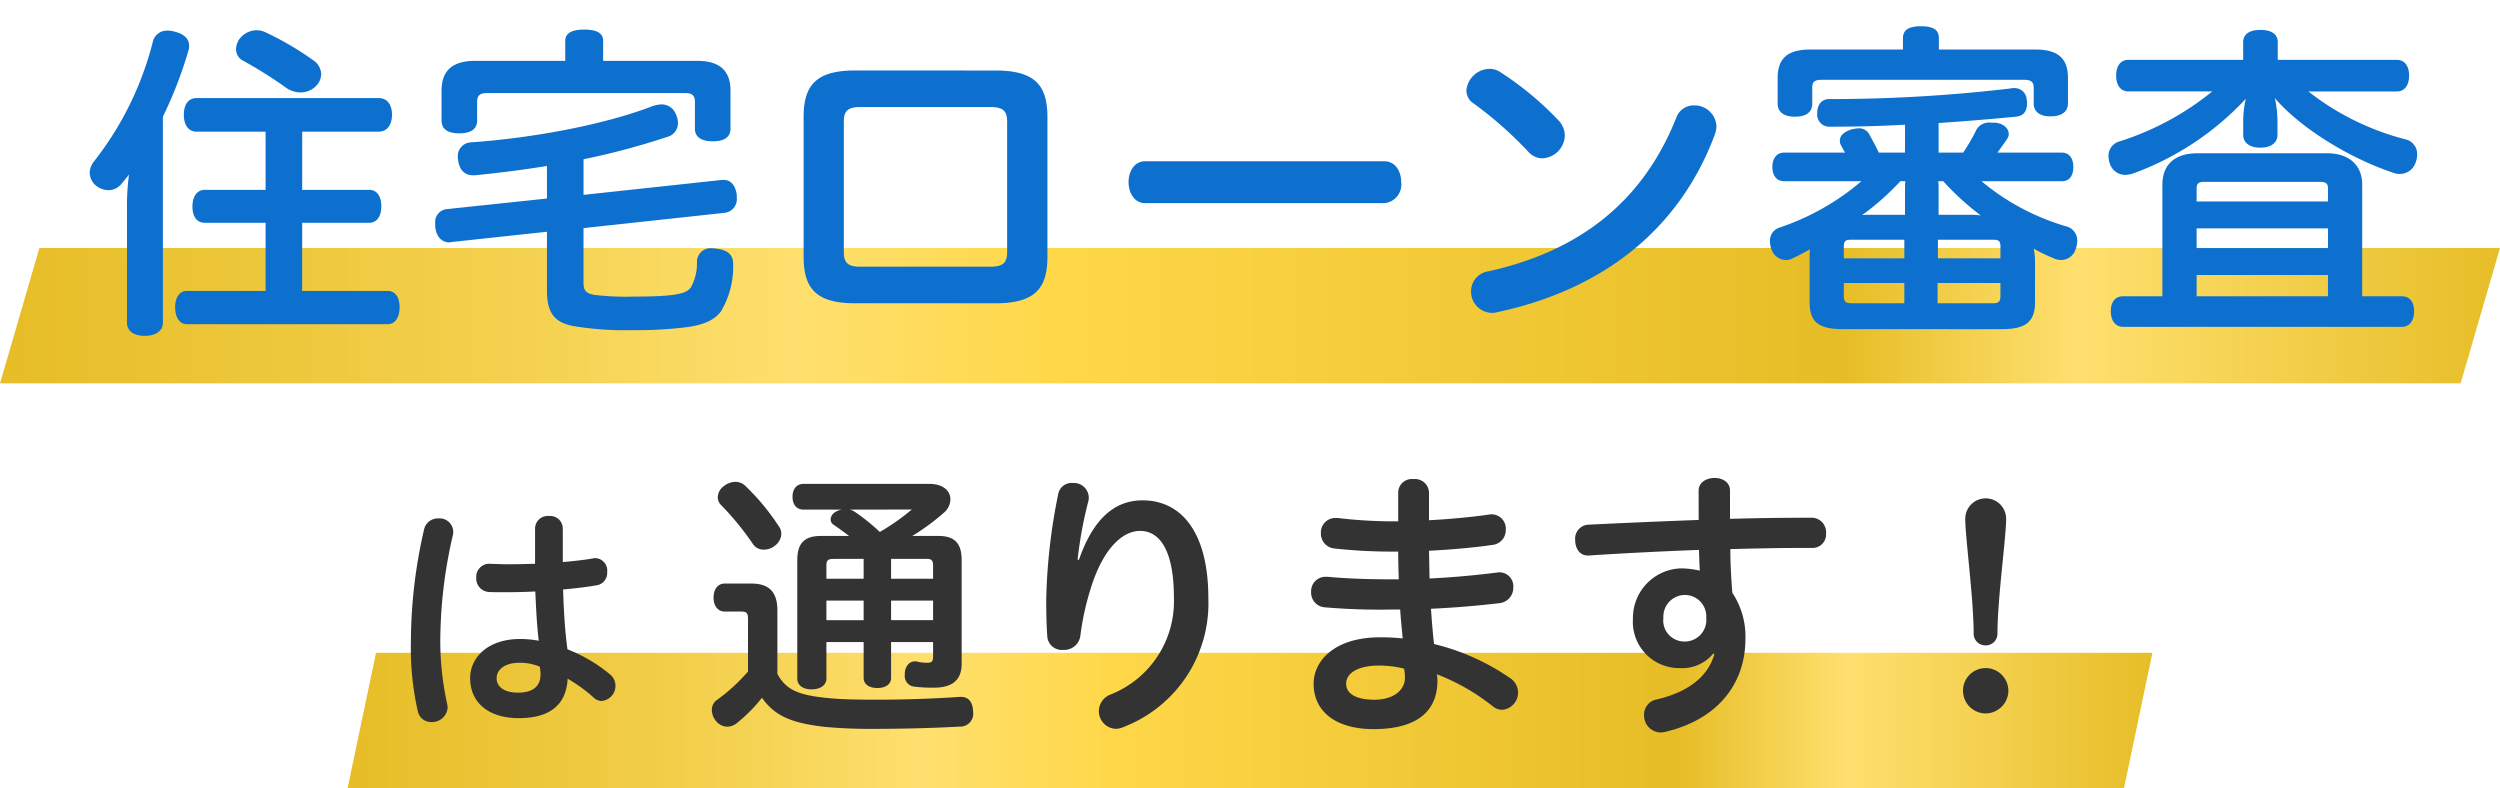
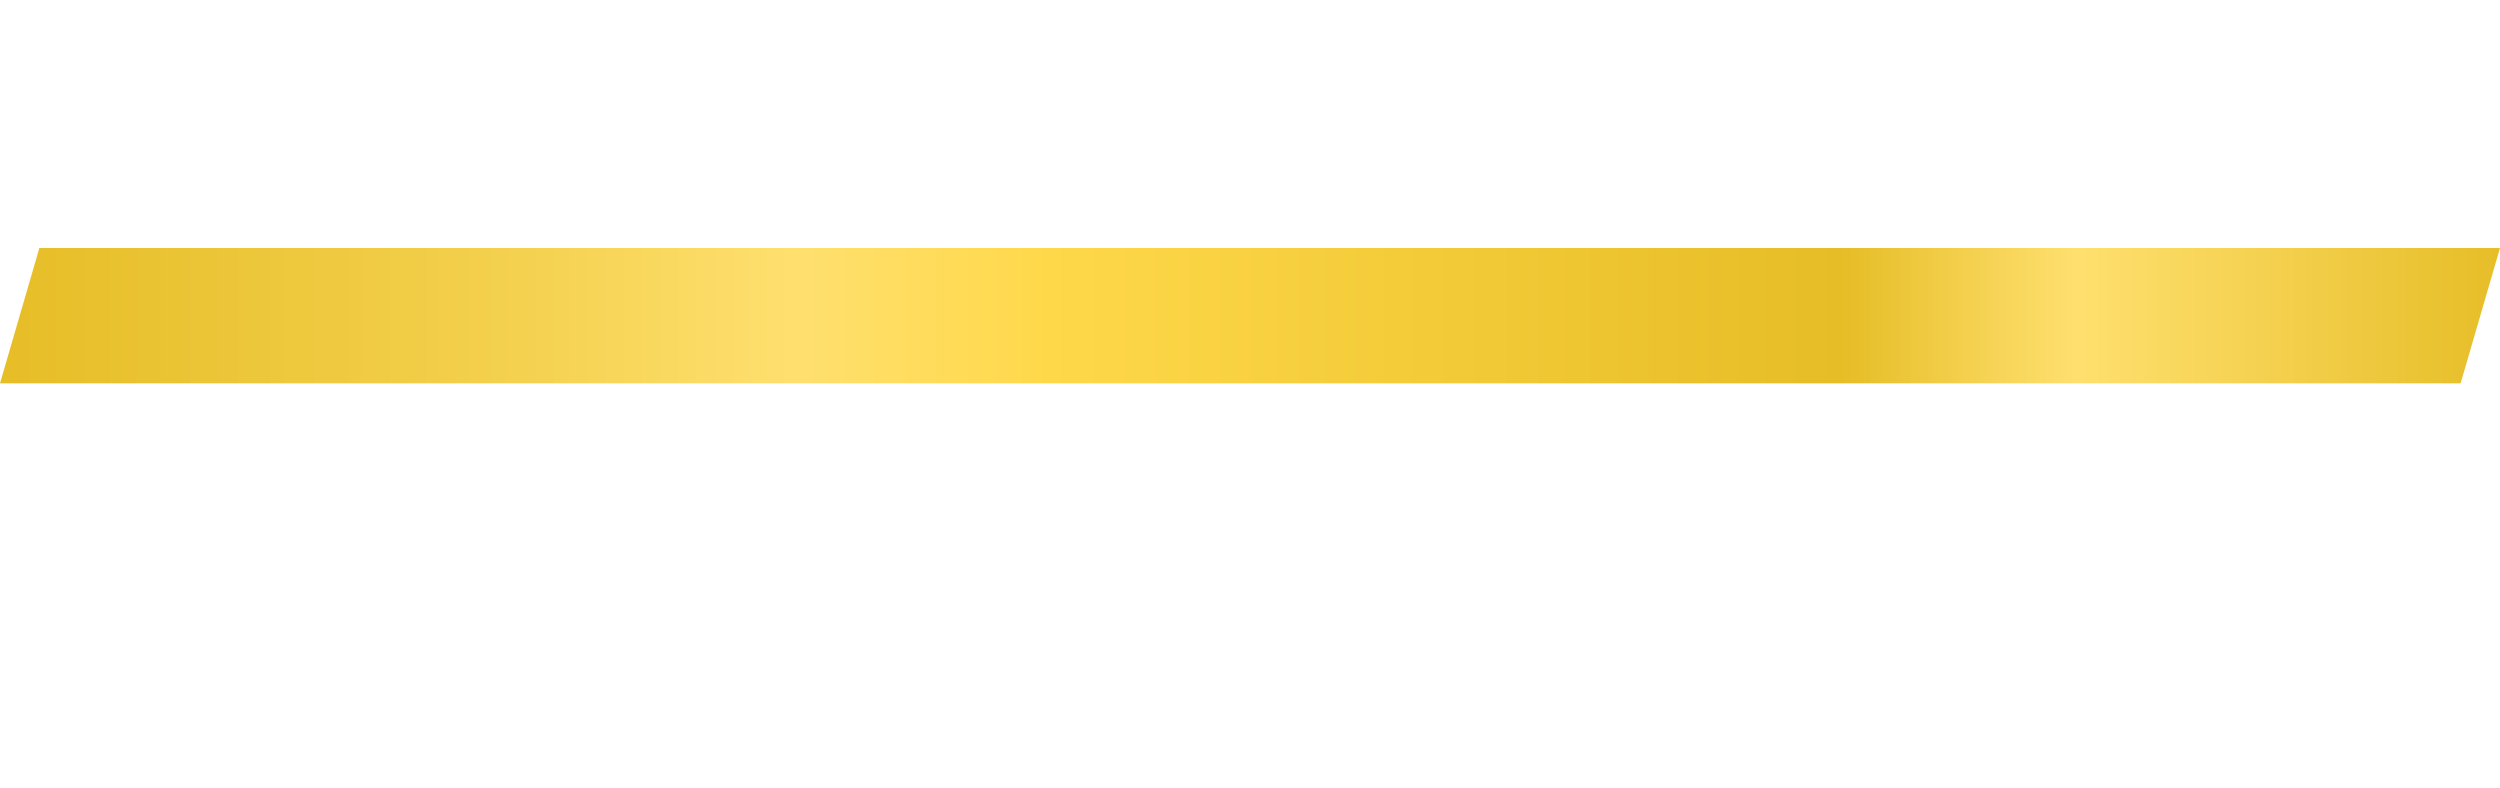
<svg xmlns="http://www.w3.org/2000/svg" width="285.691" height="90.073" viewBox="0 0 285.691 90.073">
  <defs>
    <style>
      .cls-1 {
        fill: url(#linear-gradient);
      }

      .cls-2 {
        fill: #0d70ce;
      }

      .cls-3 {
        fill: #333;
      }

      .cls-4 {
        filter: url(#パス_1250);
      }

      .cls-5 {
        filter: url(#パス_1249);
      }
    </style>
    <linearGradient id="linear-gradient" y1="1" x2="1" y2="1" gradientUnits="objectBoundingBox">
      <stop offset="0" stop-color="#e6bd26" />
      <stop offset="0.212" stop-color="#f4d14f" />
      <stop offset="0.32" stop-color="#ffe06f" />
      <stop offset="0.419" stop-color="#ffd84a" />
      <stop offset="0.734" stop-color="#e6bd26" />
      <stop offset="0.828" stop-color="#ffe06f" />
      <stop offset="1" stop-color="#e6bd26" />
    </linearGradient>
    <filter id="パス_1249" x="8.254" y="0" width="267.962" height="38.378" filterUnits="userSpaceOnUse">
      <feOffset dx="2" dy="3" input="SourceAlpha" />
      <feGaussianBlur result="blur" />
      <feFlood flood-color="#fff" />
      <feComposite operator="in" in2="blur" />
      <feComposite in="SourceGraphic" />
    </filter>
    <filter id="パス_1250" x="44.954" y="51.618" width="184.556" height="32.088" filterUnits="userSpaceOnUse">
      <feOffset dx="2" dy="3" input="SourceAlpha" />
      <feGaussianBlur result="blur-2" />
      <feFlood flood-color="#fff" />
      <feComposite operator="in" in2="blur-2" />
      <feComposite in="SourceGraphic" />
    </filter>
  </defs>
  <g id="グループ_74" data-name="グループ 74" transform="translate(-46.632 -94.662)">
    <path id="パス_24" data-name="パス 24" class="cls-1" d="M.5,0H281.691l-4.5,15.469H-4Z" transform="translate(50.632 123)" />
-     <path id="パス_25" data-name="パス 25" class="cls-1" d="M-.752,0h203L199,15.469H-4Z" transform="translate(90.354 169.265)" />
    <g class="cls-5" transform="matrix(1, 0, 0, 1, 46.63, 94.66)">
-       <path id="パス_1249-2" data-name="パス 1249" class="cls-2" d="M-108.832-20.292h8.74c.95,0,1.52-.76,1.52-1.938s-.57-1.9-1.52-1.9h-20.824c-.912,0-1.444.722-1.444,1.9s.532,1.938,1.444,1.938h7.9v6.65h-6.954c-.912,0-1.406.8-1.406,1.9,0,1.14.494,1.862,1.406,1.862h6.954v7.79h-9.006c-.836,0-1.33.76-1.33,1.862,0,1.14.494,1.938,1.33,1.938h22.952c.874,0,1.368-.8,1.368-1.938s-.494-1.862-1.368-1.862h-9.766V-9.88h7.676c.874,0,1.368-.76,1.368-1.9,0-1.1-.494-1.862-1.368-1.862h-7.676ZM-128.858,1.52c0,.988.8,1.52,2.014,1.52,1.254,0,2.09-.532,2.09-1.52V-22a47.918,47.918,0,0,0,2.888-7.448,2.108,2.108,0,0,0,.114-.646c0-.836-.608-1.368-1.672-1.634a3.35,3.35,0,0,0-.8-.114,1.666,1.666,0,0,0-1.71,1.406,36.724,36.724,0,0,1-6.65,13.49,2.2,2.2,0,0,0-.532,1.33,1.98,1.98,0,0,0,.8,1.558,2.434,2.434,0,0,0,1.33.456,1.927,1.927,0,0,0,1.558-.8c.266-.3.532-.646.8-.988a27.575,27.575,0,0,0-.228,3.952Zm15.732-33.212a2.254,2.254,0,0,0-.874-.19,2.479,2.479,0,0,0-1.9.874,2.048,2.048,0,0,0-.494,1.292,1.472,1.472,0,0,0,.836,1.33,49.493,49.493,0,0,1,4.94,3.116,2.931,2.931,0,0,0,1.6.494,2.491,2.491,0,0,0,1.862-.836,2.006,2.006,0,0,0,.494-1.254,1.965,1.965,0,0,0-.874-1.558A34.1,34.1,0,0,0-113.126-31.692Zm36.442,18.62v-4.066a83.883,83.883,0,0,0,9.538-2.546,1.625,1.625,0,0,0,1.254-1.558,2.463,2.463,0,0,0-.266-1.1,1.724,1.724,0,0,0-1.634-1.064,3.234,3.234,0,0,0-.988.19c-5.51,2.128-13.68,3.648-20.71,4.142A1.569,1.569,0,0,0-91.048-17.4a1.052,1.052,0,0,0,.038.342c.114,1.14.76,1.748,1.672,1.748h.266c2.66-.266,5.434-.608,8.208-1.064v3.724L-92.34-11.438a1.486,1.486,0,0,0-1.292,1.672v.342c.114,1.064.684,1.786,1.634,1.786a.413.413,0,0,0,.19-.038l10.944-1.178v6.688c0,2.584.836,3.686,3.078,4.1a36.443,36.443,0,0,0,6.688.456,46.058,46.058,0,0,0,6.232-.342c1.938-.266,3.116-.8,3.876-1.786a9.944,9.944,0,0,0,1.406-5.282v-.19c0-1.026-.684-1.6-1.938-1.71a1.559,1.559,0,0,0-.418-.038A1.565,1.565,0,0,0-63.726-5.51a5.666,5.666,0,0,1-.684,3c-.494.684-1.482,1.064-6.5,1.064a30.684,30.684,0,0,1-4.522-.19c-1.026-.19-1.254-.532-1.254-1.444V-9.272l16.15-1.748a1.574,1.574,0,0,0,1.368-1.71v-.3c-.114-1.026-.646-1.748-1.482-1.748h-.19Zm2.242-15.314v-2.28c0-.912-.76-1.292-2.166-1.292-1.368,0-2.166.38-2.166,1.292v2.28h-10.26c-2.584,0-3.876,1.064-3.876,3.42v3.382c0,.988.684,1.482,2.014,1.482q2.052,0,2.052-1.482v-2.128c0-.722.342-.988,1.1-.988h22.724c.722,0,1.064.266,1.064.988v3.078c0,.95.722,1.444,2.052,1.444s2.014-.494,2.014-1.444v-4.332c0-2.356-1.292-3.42-3.838-3.42Zm28.8,1.1c-4.446,0-5.89,1.672-5.89,5.32V-6c0,3.648,1.444,5.32,5.89,5.32H-29.6c4.484,0,5.928-1.672,5.928-5.32v-15.96c0-3.648-1.444-5.32-5.928-5.32Zm15.466,4.18c1.482,0,1.9.494,1.9,1.672v14.9c0,1.178-.418,1.672-1.9,1.672h-14.9c-1.444,0-1.862-.494-1.862-1.672v-14.9c0-1.178.418-1.672,1.862-1.672ZM-12.5-16.91c-1.254,0-1.9,1.178-1.9,2.394,0,1.178.646,2.394,1.9,2.394H14.82a2.138,2.138,0,0,0,1.938-2.394c0-1.216-.646-2.394-1.938-2.394ZM26.714-4.332A2.3,2.3,0,0,0,24.738-2.09,2.43,2.43,0,0,0,27.132.418,1.575,1.575,0,0,0,27.7.342C39.026-2.052,48.3-8.474,52.592-19.95a3.012,3.012,0,0,0,.19-.95A2.5,2.5,0,0,0,50.2-23.294a2.092,2.092,0,0,0-1.976,1.33C44.422-12.35,37.2-6.65,26.714-4.332ZM27.968-27.17a2.145,2.145,0,0,0-1.14-.3A2.712,2.712,0,0,0,24.206-25a1.8,1.8,0,0,0,.874,1.52,44.059,44.059,0,0,1,6.156,5.434,2.184,2.184,0,0,0,1.672.8,2.685,2.685,0,0,0,2.546-2.584,2.538,2.538,0,0,0-.684-1.71A36.145,36.145,0,0,0,27.968-27.17Zm50.2,9.272V-21.28c2.812-.19,5.7-.418,8.816-.722.912-.076,1.292-.646,1.292-1.558a1.052,1.052,0,0,0-.038-.342,1.388,1.388,0,0,0-1.482-1.368,1.052,1.052,0,0,0-.342.038,175.8,175.8,0,0,1-20.748,1.216c-.836,0-1.368.608-1.368,1.6a1.386,1.386,0,0,0,1.444,1.558c3.078,0,5.852-.076,8.588-.228V-17.9h-3c-.3-.684-.722-1.406-1.064-2.052a1.312,1.312,0,0,0-1.254-.722,3.712,3.712,0,0,0-.988.19c-.8.3-1.14.722-1.14,1.216a1.072,1.072,0,0,0,.152.57,8.538,8.538,0,0,0,.456.8H60.5c-.836,0-1.33.684-1.33,1.634,0,.988.494,1.634,1.33,1.634H69.35a28.157,28.157,0,0,1-9.424,5.32A1.549,1.549,0,0,0,58.9-7.752a2.682,2.682,0,0,0,.228,1.064,1.773,1.773,0,0,0,1.6,1.064,1.732,1.732,0,0,0,.836-.228c.646-.3,1.254-.646,1.9-.988-.038.38-.038.8-.038,1.178V-.8c0,2.318,1.1,3.078,3.838,3.078H85.348c2.7,0,3.838-.76,3.838-3.078V-5.4a6.878,6.878,0,0,0-.152-1.52,19.463,19.463,0,0,0,2.2,1.064,2.06,2.06,0,0,0,.95.228A1.736,1.736,0,0,0,93.822-6.84a3.012,3.012,0,0,0,.19-.95,1.659,1.659,0,0,0-1.1-1.634,26.776,26.776,0,0,1-9.842-5.206h9.2c.874,0,1.292-.646,1.292-1.634S93.1-17.9,92.226-17.9H84.892c.38-.532.76-1.026,1.178-1.672a1.012,1.012,0,0,0,.114-.456c0-.608-.57-1.216-1.6-1.292H84.17a1.657,1.657,0,0,0-1.786,1.026A21.88,21.88,0,0,1,80.978-17.9Zm-3.8,3.268a6.441,6.441,0,0,0-.038.874v2.964H70.3a6.441,6.441,0,0,0-.874.038A30.1,30.1,0,0,0,73.8-14.63Zm4.332,0a30.015,30.015,0,0,0,4.294,3.914,8.96,8.96,0,0,0-1.444-.076H78.166v-2.964a6.166,6.166,0,0,0-.038-.874Zm6.536,8.816H78.09V-7.942h6.232c.722,0,.912.114.912.8ZM78.052-.684V-3h7.182v1.52c0,.646-.266.8-.874.8Zm-3.8,0H68.21c-.608,0-.874-.152-.874-.8V-3h6.916Zm0-5.13H67.336v-1.33c0-.684.228-.8.874-.8h6.042ZM78.2-29.678V-30.97c0-.95-.608-1.368-2.052-1.368-1.406,0-2.052.418-2.052,1.368v1.292H63.5c-2.508,0-3.724.95-3.724,3.23v2.964c0,.95.722,1.482,1.976,1.482,1.292,0,1.976-.532,1.976-1.482v-1.824c0-.722.3-.912,1.14-.912h22.99c.836,0,1.178.19,1.178.912v1.786c0,.95.684,1.482,1.938,1.482s1.976-.532,1.976-1.482v-2.926c0-2.28-1.216-3.23-3.724-3.23ZM116.926-28.5v-2.014c0-.95-.76-1.406-1.976-1.406s-1.976.456-1.976,1.406V-28.5H99.864c-.912,0-1.406.722-1.406,1.786,0,1.1.494,1.824,1.406,1.824h9.576a32.165,32.165,0,0,1-10.678,5.738,1.694,1.694,0,0,0-1.178,1.672,2.819,2.819,0,0,0,.19.95,1.857,1.857,0,0,0,1.748,1.178,3.012,3.012,0,0,0,.95-.19,32.96,32.96,0,0,0,12.806-8.512,11.121,11.121,0,0,0-.3,2.546v1.6c0,.874.722,1.444,1.938,1.444,1.254,0,1.976-.57,1.976-1.444v-1.634a12.277,12.277,0,0,0-.3-2.584c3,3.5,8.664,6.916,13.49,8.512a1.932,1.932,0,0,0,.76.152,1.9,1.9,0,0,0,1.862-1.368,2.494,2.494,0,0,0,.152-.874,1.717,1.717,0,0,0-1.33-1.71,30.066,30.066,0,0,1-11.1-5.472H130.53c.912,0,1.406-.722,1.406-1.824,0-1.064-.494-1.786-1.406-1.786ZM131.1,2.014c.874,0,1.406-.684,1.406-1.786s-.532-1.71-1.406-1.71h-4.522v-12.73c0-2.432-1.71-3.61-3.99-3.61H107.73c-2.432,0-3.99,1.178-3.99,3.61v12.73H99.256c-.874,0-1.406.608-1.406,1.71s.532,1.786,1.406,1.786ZM107.654-9.234h15.01v2.242h-15.01Zm0-3.078v-1.482c0-.57.19-.76.912-.76h13.186c.684,0,.912.19.912.76v1.482Zm0,8.4h15.01v2.432h-15.01Z" transform="translate(141.37 32.34)" />
-     </g>
+       </g>
    <g class="cls-4" transform="matrix(1, 0, 0, 1, 46.63, 94.66)">
-       <path id="パス_1250-2" data-name="パス 1250" class="cls-3" d="M-79.054-20.972a1.443,1.443,0,0,0-1.568-1.4,1.452,1.452,0,0,0-1.6,1.4v4.06c-1.008.028-2.016.056-2.968.056-.784,0-1.512-.028-2.184-.056a1.489,1.489,0,0,0-1.568,1.6,1.531,1.531,0,0,0,1.456,1.624c.532.028,1.12.028,1.736.028,1.12,0,2.352-.028,3.556-.084.084,1.876.168,3.752.392,5.628a11.356,11.356,0,0,0-2.128-.2c-3.752,0-5.712,2.184-5.712,4.452,0,2.912,2.212,4.592,5.544,4.592,3.36,0,5.432-1.344,5.6-4.508a17.756,17.756,0,0,1,2.968,2.156,1.343,1.343,0,0,0,.924.392A1.747,1.747,0,0,0-73.034-3a1.694,1.694,0,0,0-.644-1.288A17.665,17.665,0,0,0-78.522-7.14c-.308-2.268-.42-4.536-.5-6.832,1.512-.14,2.912-.308,3.948-.5a1.435,1.435,0,0,0,1.092-1.512A1.414,1.414,0,0,0-75.3-17.556a.953.953,0,0,0-.28.028c-.952.168-2.156.308-3.472.42Zm-2.632,15.82a4.521,4.521,0,0,1,.084.924c0,1.372-.952,2.044-2.576,2.044-1.54,0-2.436-.644-2.436-1.652,0-.9.812-1.764,2.632-1.764A5.785,5.785,0,0,1-81.686-5.152ZM-94.9-20.86A57.378,57.378,0,0,0-96.414-7.868,32.259,32.259,0,0,0-95.6.028a1.538,1.538,0,0,0,1.54,1.148A1.775,1.775,0,0,0-92.214-.5,2.2,2.2,0,0,0-92.27-.9a33.851,33.851,0,0,1-.784-7,53.763,53.763,0,0,1,1.428-12.236,2.45,2.45,0,0,0,.056-.448,1.562,1.562,0,0,0-1.68-1.512A1.613,1.613,0,0,0-94.9-20.86ZM-48.93-7.968h4.256v4.1c0,.736.64,1.152,1.568,1.152s1.568-.416,1.568-1.152v-4.1h4.8v1.6c0,.64-.128.768-.736.768a4.415,4.415,0,0,1-1.184-.16h-.16c-.544,0-1.056.416-1.152,1.28v.256A1.211,1.211,0,0,0-38.946-2.88a16.144,16.144,0,0,0,2.272.128c2.144,0,3.2-.864,3.2-2.752v-11.84c0-1.952-.832-2.752-2.688-2.752h-2.944a26.359,26.359,0,0,0,3.648-2.688,2.069,2.069,0,0,0,.7-1.5c0-.928-.8-1.76-2.432-1.76H-51.522c-.8,0-1.28.576-1.28,1.472,0,.928.48,1.472,1.28,1.472h4.352a1.868,1.868,0,0,0-.7.256,1.026,1.026,0,0,0-.576.864.727.727,0,0,0,.288.576c.576.384,1.216.864,1.824,1.312H-49.57c-1.824,0-2.688.8-2.688,2.752V-3.808c0,.8.672,1.248,1.632,1.248s1.7-.448,1.7-1.248Zm0-2.5V-12.7h4.256v2.24Zm12.192,0h-4.8V-12.7h4.8Zm0-4.736h-4.8v-2.272h4.032c.576,0,.768.16.768.768Zm-7.936-2.272V-15.2H-48.93v-1.5c0-.608.192-.768.8-.768Zm5.5-5.632a26.006,26.006,0,0,1-3.648,2.56A23.208,23.208,0,0,0-45.73-22.88a1.63,1.63,0,0,0-.544-.224ZM-54.53-11.552c0-2.176-.96-3.1-3.008-3.1h-3.008c-.768,0-1.28.608-1.28,1.632,0,.96.544,1.568,1.248,1.568h1.856c.7,0,.832.16.832.9v5.952a20.546,20.546,0,0,1-3.52,3.232,1.339,1.339,0,0,0-.608,1.184,1.976,1.976,0,0,0,.48,1.248,1.663,1.663,0,0,0,1.28.64,1.8,1.8,0,0,0,1.024-.352A18.3,18.3,0,0,0-56.29-1.6c1.44,2.048,3.3,2.88,7.168,3.328a57.418,57.418,0,0,0,5.76.224c3.264,0,6.88-.1,9.632-.256A1.475,1.475,0,0,0-32.162.032v-.1c-.064-1.12-.576-1.632-1.376-1.632h-.16c-2.816.192-6.176.32-9.472.32-2.176,0-3.9-.032-5.28-.16-3.584-.32-5.056-.9-6.08-2.784Zm-6.112-14.24a1.6,1.6,0,0,0-.7,1.28,1.264,1.264,0,0,0,.384.9A32.2,32.2,0,0,1-57.346-19.2a1.45,1.45,0,0,0,1.28.672,1.988,1.988,0,0,0,1.248-.448,1.755,1.755,0,0,0,.736-1.344,1.486,1.486,0,0,0-.32-.928,25.925,25.925,0,0,0-3.84-4.608,1.6,1.6,0,0,0-1.088-.416A2.143,2.143,0,0,0-60.642-25.792Zm40.416,8.416a47.152,47.152,0,0,1,1.248-6.752,1.558,1.558,0,0,0,.032-.384A1.712,1.712,0,0,0-20.8-26.144,1.551,1.551,0,0,0-22.434-24.9,66.225,66.225,0,0,0-23.81-12.8c0,1.5.032,3.04.128,4.256a1.657,1.657,0,0,0,1.824,1.472A1.853,1.853,0,0,0-19.906-8.7a30.756,30.756,0,0,1,1.44-6.176c1.376-3.9,3.424-5.792,5.376-5.792,2.272,0,3.872,2.24,3.872,7.648a11.449,11.449,0,0,1-7.3,11.072A2.036,2.036,0,0,0-17.794-.1a2.016,2.016,0,0,0,1.92,2.048,2.112,2.112,0,0,0,.864-.192A15.141,15.141,0,0,0-5.282-12.96c0-7.68-3.168-11.2-7.52-11.2-3.1,0-5.6,1.984-7.264,6.784Zm36.64-4.384H15.55A54.472,54.472,0,0,1,9.5-22.144H9.278a1.652,1.652,0,0,0-1.7,1.728,1.706,1.706,0,0,0,1.568,1.76,59.838,59.838,0,0,0,6.5.352h.768c0,1.056.032,2.112.064,3.168H15.55c-2.816,0-5.184-.1-7.2-.288H8.126A1.645,1.645,0,0,0,6.462-13.7,1.683,1.683,0,0,0,8-11.936a75.275,75.275,0,0,0,7.648.256h.992c.064,1.088.192,2.208.288,3.3a23.431,23.431,0,0,0-2.592-.128C9.214-8.512,6.75-5.888,6.75-3.2c0,3.168,2.528,5.184,6.848,5.184,4.384,0,7.3-1.6,7.3-5.568a4.793,4.793,0,0,0-.064-.7A24.266,24.266,0,0,1,27.2-.64a1.725,1.725,0,0,0,1.088.416A1.967,1.967,0,0,0,30.11-2.208a1.962,1.962,0,0,0-.9-1.632,26.013,26.013,0,0,0-8.7-3.9c-.16-1.344-.256-2.688-.352-4.032,2.848-.128,5.376-.352,7.84-.64a1.765,1.765,0,0,0,1.568-1.824,1.586,1.586,0,0,0-1.6-1.7.886.886,0,0,0-.288.032c-2.368.288-4.864.544-7.68.672-.032-1.056-.032-2.112-.064-3.168,2.56-.128,5.088-.352,7.3-.672a1.694,1.694,0,0,0,1.472-1.76A1.619,1.619,0,0,0,27.07-22.56a1.2,1.2,0,0,0-.32.032c-2.048.288-4.384.512-6.816.64v-3.2a1.6,1.6,0,0,0-1.76-1.5,1.564,1.564,0,0,0-1.76,1.472Zm.672,16.832a6.055,6.055,0,0,1,.1.992c0,1.664-1.568,2.56-3.488,2.56-2.112,0-3.232-.7-3.232-1.824,0-1.152,1.216-2.08,3.776-2.08A11.7,11.7,0,0,1,17.086-4.928ZM50.75-21.92c-4.32.16-8.736.352-12.672.544a1.6,1.6,0,0,0-1.44,1.76c0,.9.48,1.76,1.44,1.76h.1c3.9-.256,8.32-.48,12.608-.64.032.8.032,1.6.1,2.368a9.786,9.786,0,0,0-2.24-.256,5.67,5.67,0,0,0-5.408,5.76,5.284,5.284,0,0,0,5.312,5.632,4.6,4.6,0,0,0,3.872-1.664l.128.064c-.672,2.336-2.656,4.256-6.592,5.184A1.753,1.753,0,0,0,44.51.352,1.937,1.937,0,0,0,46.4,2.368,2.8,2.8,0,0,0,46.91,2.3C52.894.9,56.094-3.168,56.094-8.352a9.031,9.031,0,0,0-1.5-5.248c-.128-1.664-.224-3.328-.224-4.992,2.816-.064,5.5-.128,7.9-.128h1.5a1.544,1.544,0,0,0,1.536-1.664,1.658,1.658,0,0,0-1.536-1.792c-2.816,0-6.048.032-9.44.128V-25.28c0-.96-.864-1.44-1.76-1.44s-1.824.48-1.824,1.44Zm-4.032,11.2a2.479,2.479,0,0,1,2.336-2.624,2.443,2.443,0,0,1,2.56,2.592,2.464,2.464,0,0,1-2.624,2.72A2.4,2.4,0,0,1,46.718-10.72Zm39.168-11.3a2.336,2.336,0,0,0-2.336-2.368,2.336,2.336,0,0,0-2.336,2.368c0,2.016.96,9.152.96,13.088A1.339,1.339,0,0,0,83.55-7.584a1.332,1.332,0,0,0,1.344-1.344C84.894-12.864,85.886-19.968,85.886-22.016ZM86.142-2.4A2.6,2.6,0,0,0,83.55-4.992,2.581,2.581,0,0,0,80.958-2.4,2.6,2.6,0,0,0,83.55.192,2.623,2.623,0,0,0,86.142-2.4Z" transform="translate(141.37 78.34)" />
-     </g>
+       </g>
  </g>
</svg>